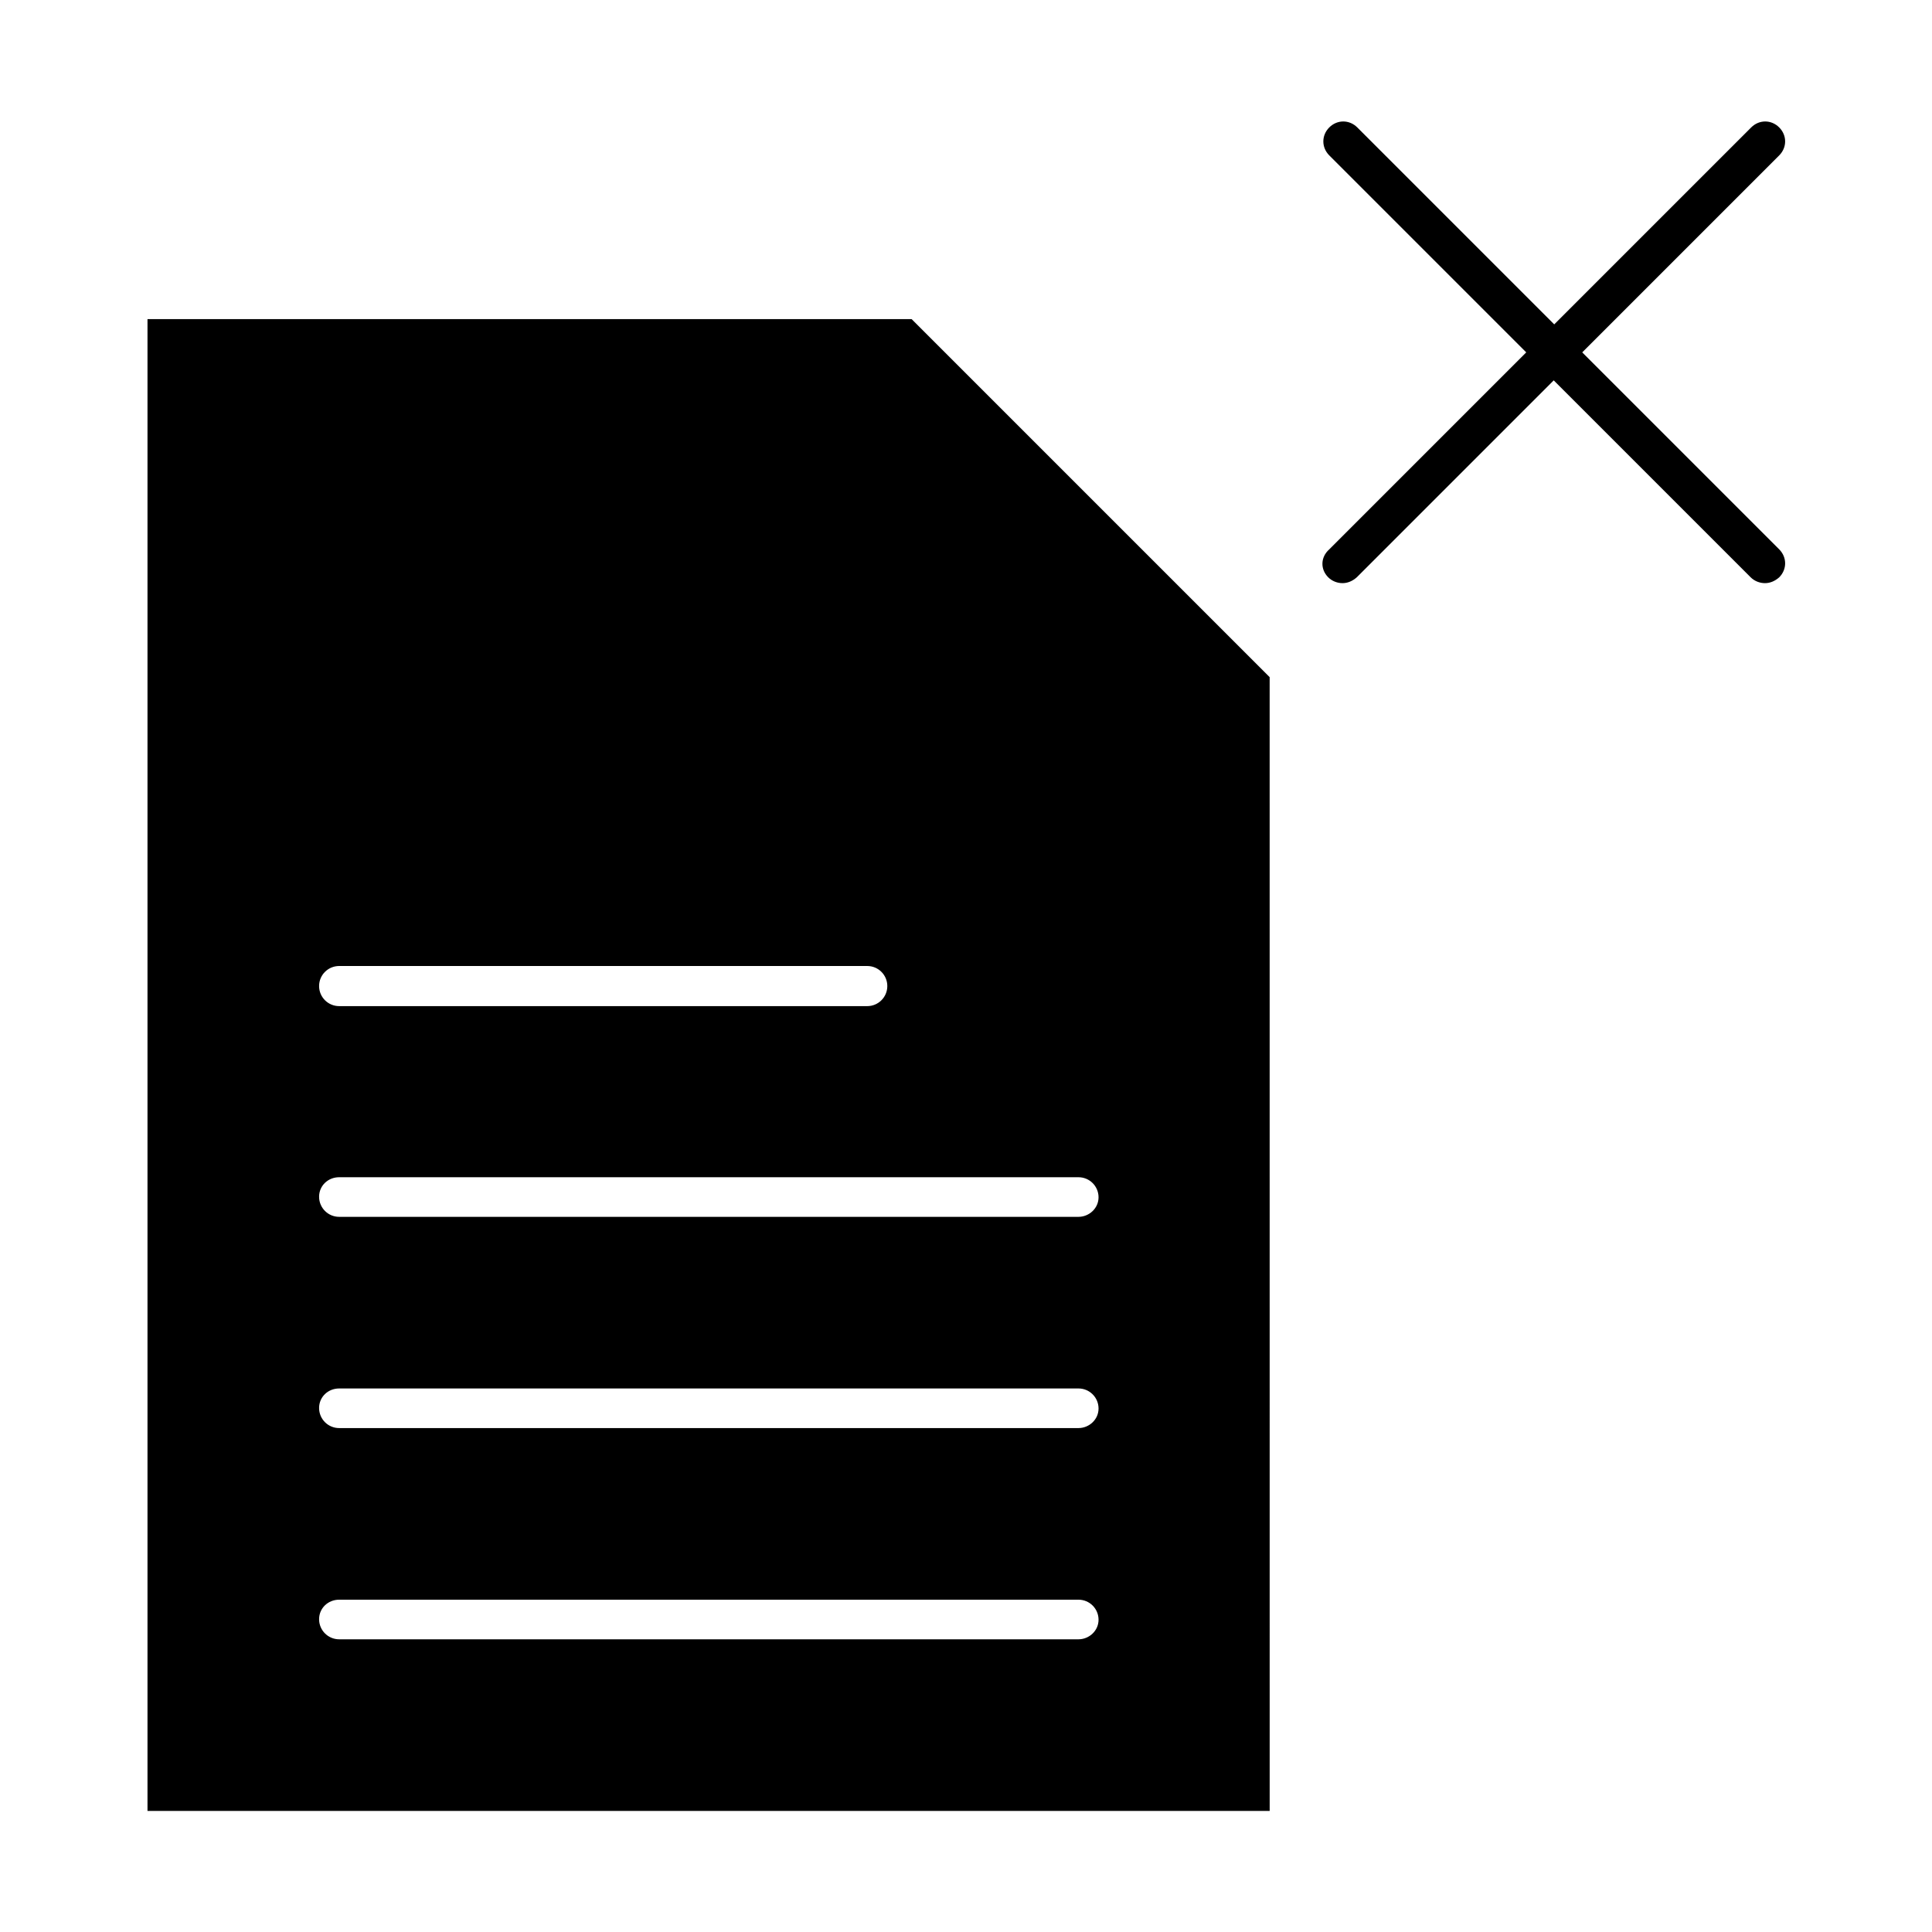
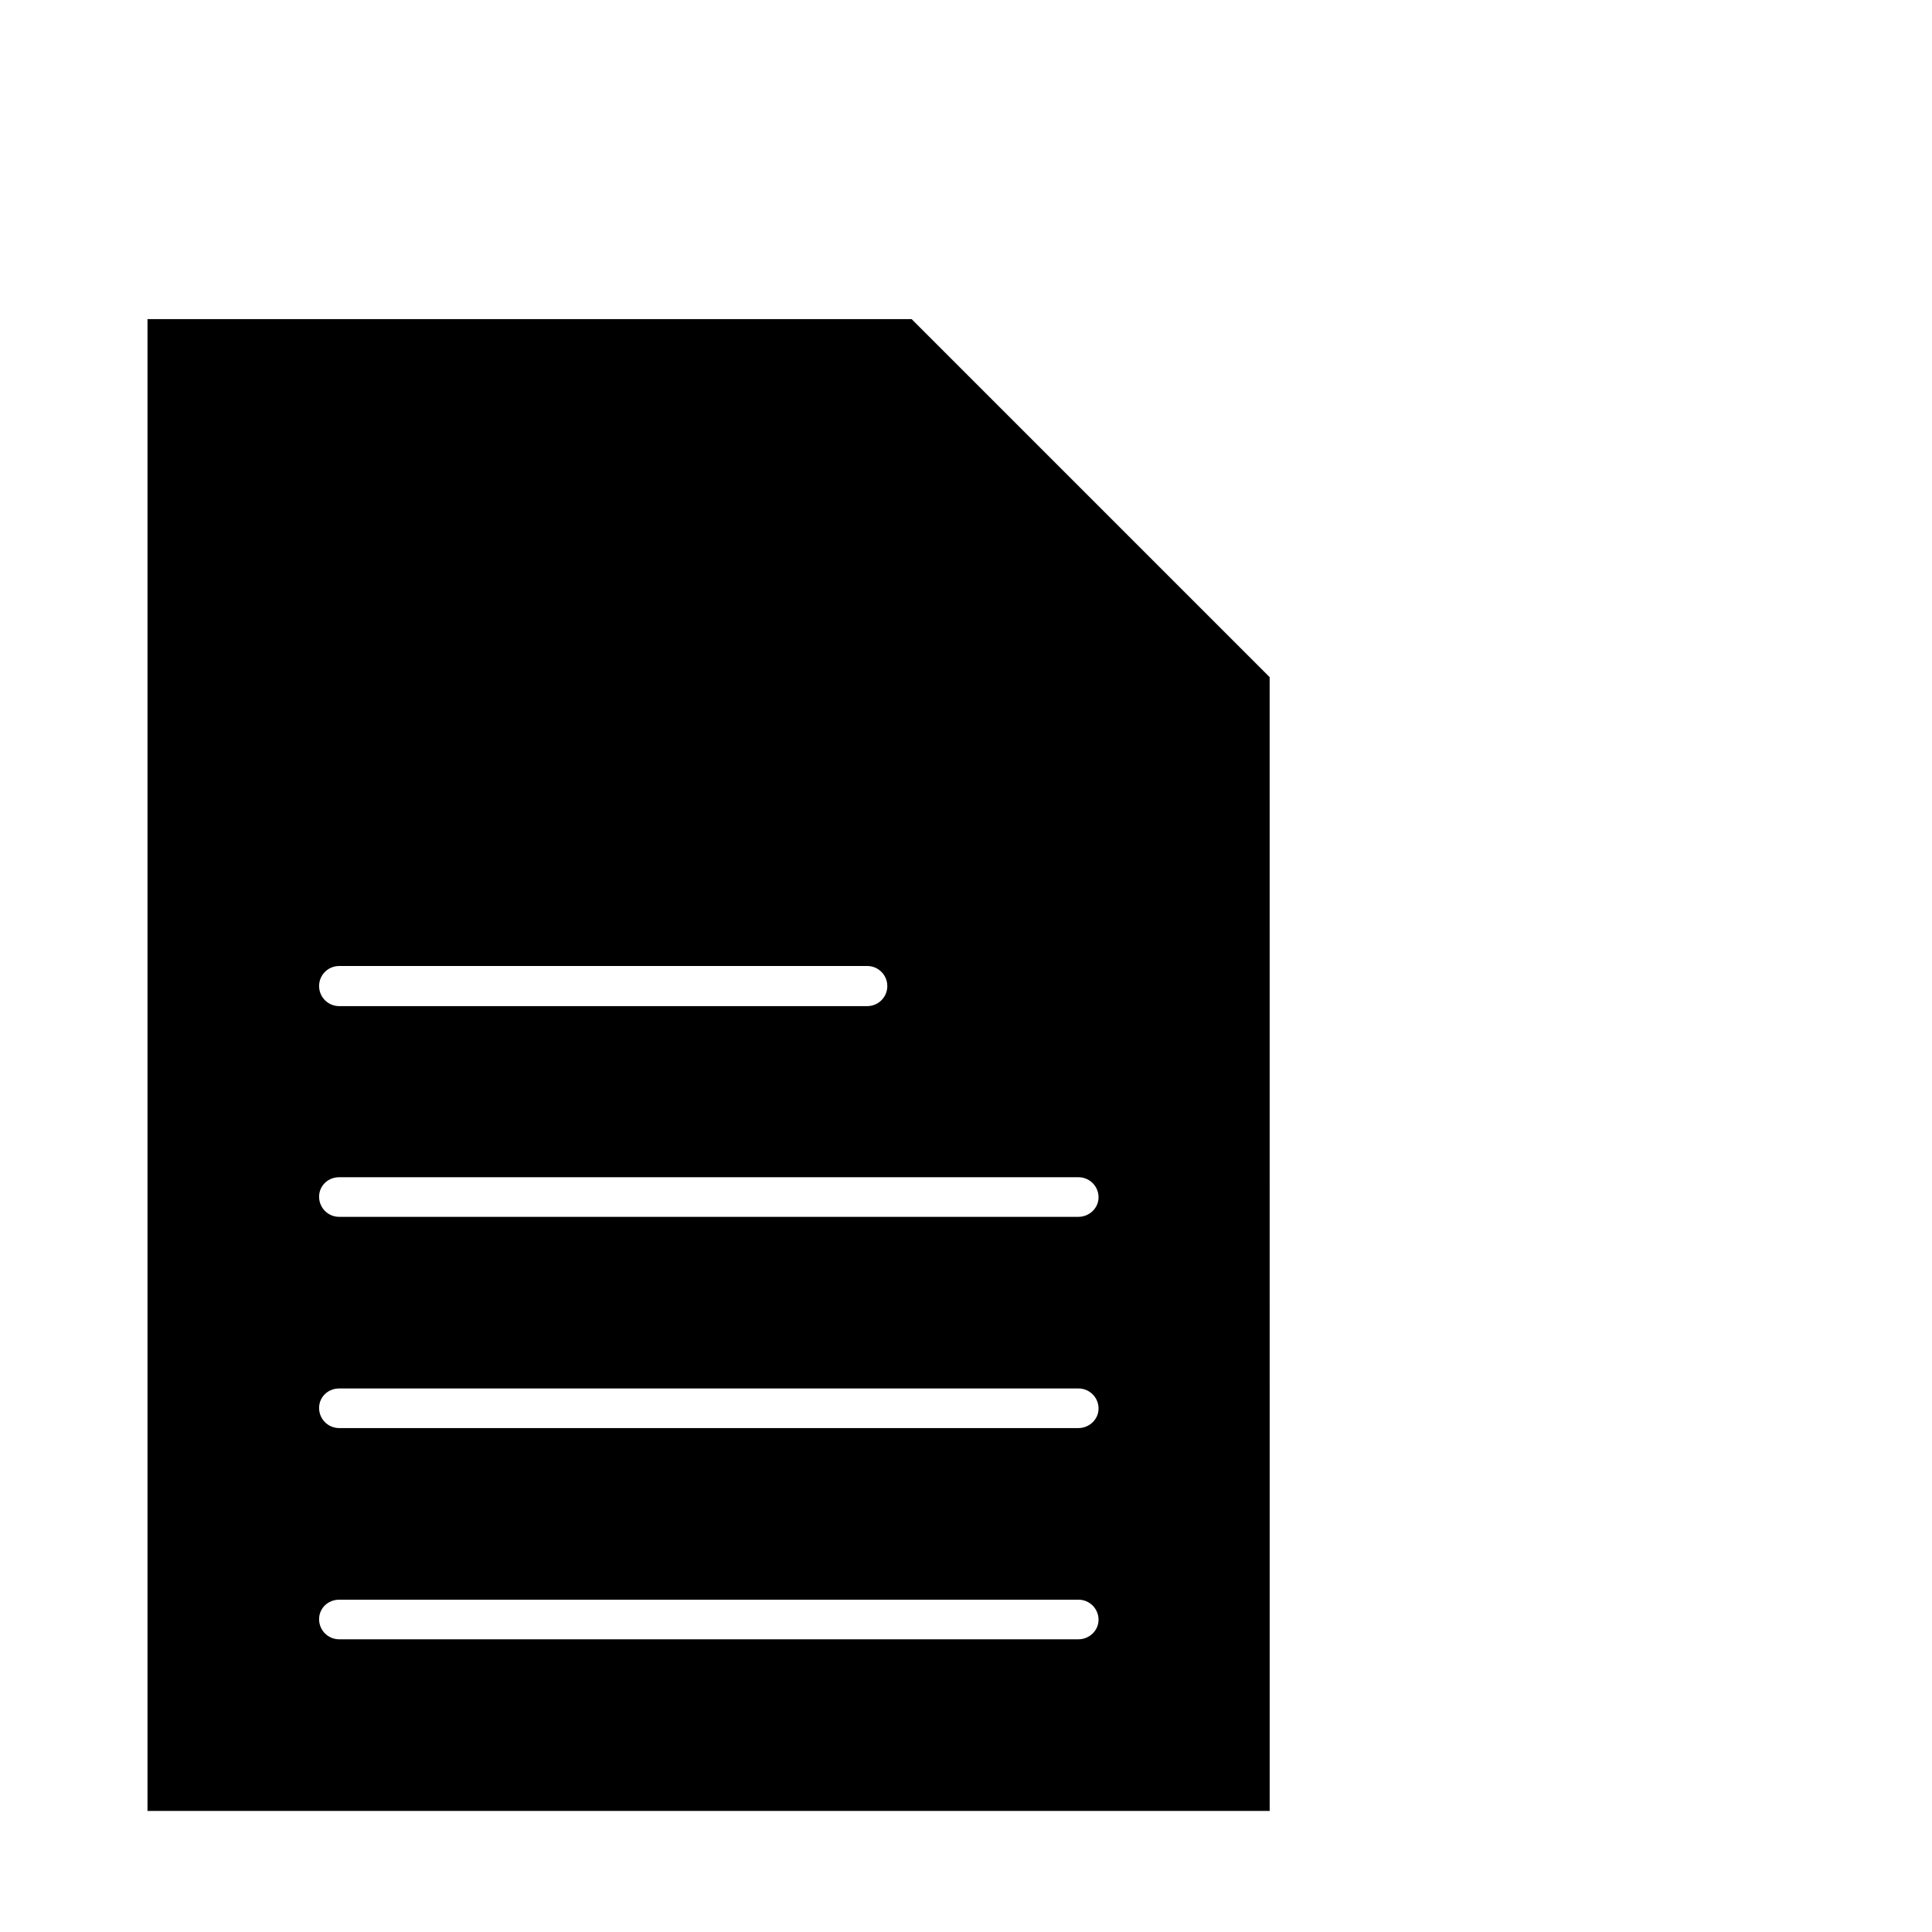
<svg xmlns="http://www.w3.org/2000/svg" fill="#000000" width="800px" height="800px" version="1.1" viewBox="144 144 512 512">
  <g>
-     <path d="m496 297c0.98 0.98 2.379 1.539 3.777 1.539s2.66-0.559 3.777-1.539l52.199-52.199 52.199 52.199c0.98 0.98 2.379 1.539 3.777 1.539s2.66-0.559 3.777-1.539c2.098-2.098 2.098-5.316 0-7.418l-52.199-52.199 52.199-52.199c2.098-2.098 2.098-5.316 0-7.418-2.098-2.098-5.316-2.098-7.418 0l-52.199 52.199-52.199-52.199c-2.098-2.098-5.316-2.098-7.418 0-2.098 2.098-2.098 5.316 0 7.418l52.199 52.199-52.199 52.199c-2.375 2.102-2.375 5.32-0.273 7.418z" />
    <path d="m480.47 323.45-94.883-94.883-202.5-0.004v395.35h297.39zm-246.59 76.551h139.95c2.938 0 5.316 2.379 5.316 5.316s-2.379 5.316-5.316 5.316h-139.95c-2.938 0-5.316-2.379-5.316-5.316-0.004-2.938 2.375-5.316 5.316-5.316zm195.93 178.43h-195.93c-2.938 0-5.316-2.379-5.316-5.316-0.004-2.938 2.375-5.18 5.316-5.18h195.93c2.938 0 5.316 2.379 5.316 5.316 0 2.941-2.519 5.18-5.316 5.18zm0-55.977h-195.93c-2.938 0-5.316-2.379-5.316-5.316-0.004-2.941 2.375-5.18 5.316-5.18h195.93c2.938 0 5.316 2.379 5.316 5.316 0 2.941-2.519 5.18-5.316 5.18zm0-55.98h-195.93c-2.938 0-5.316-2.379-5.316-5.316-0.004-2.941 2.375-5.18 5.316-5.18h195.93c2.938 0 5.316 2.379 5.316 5.316 0 2.941-2.519 5.18-5.316 5.18z" />
  </g>
</svg>